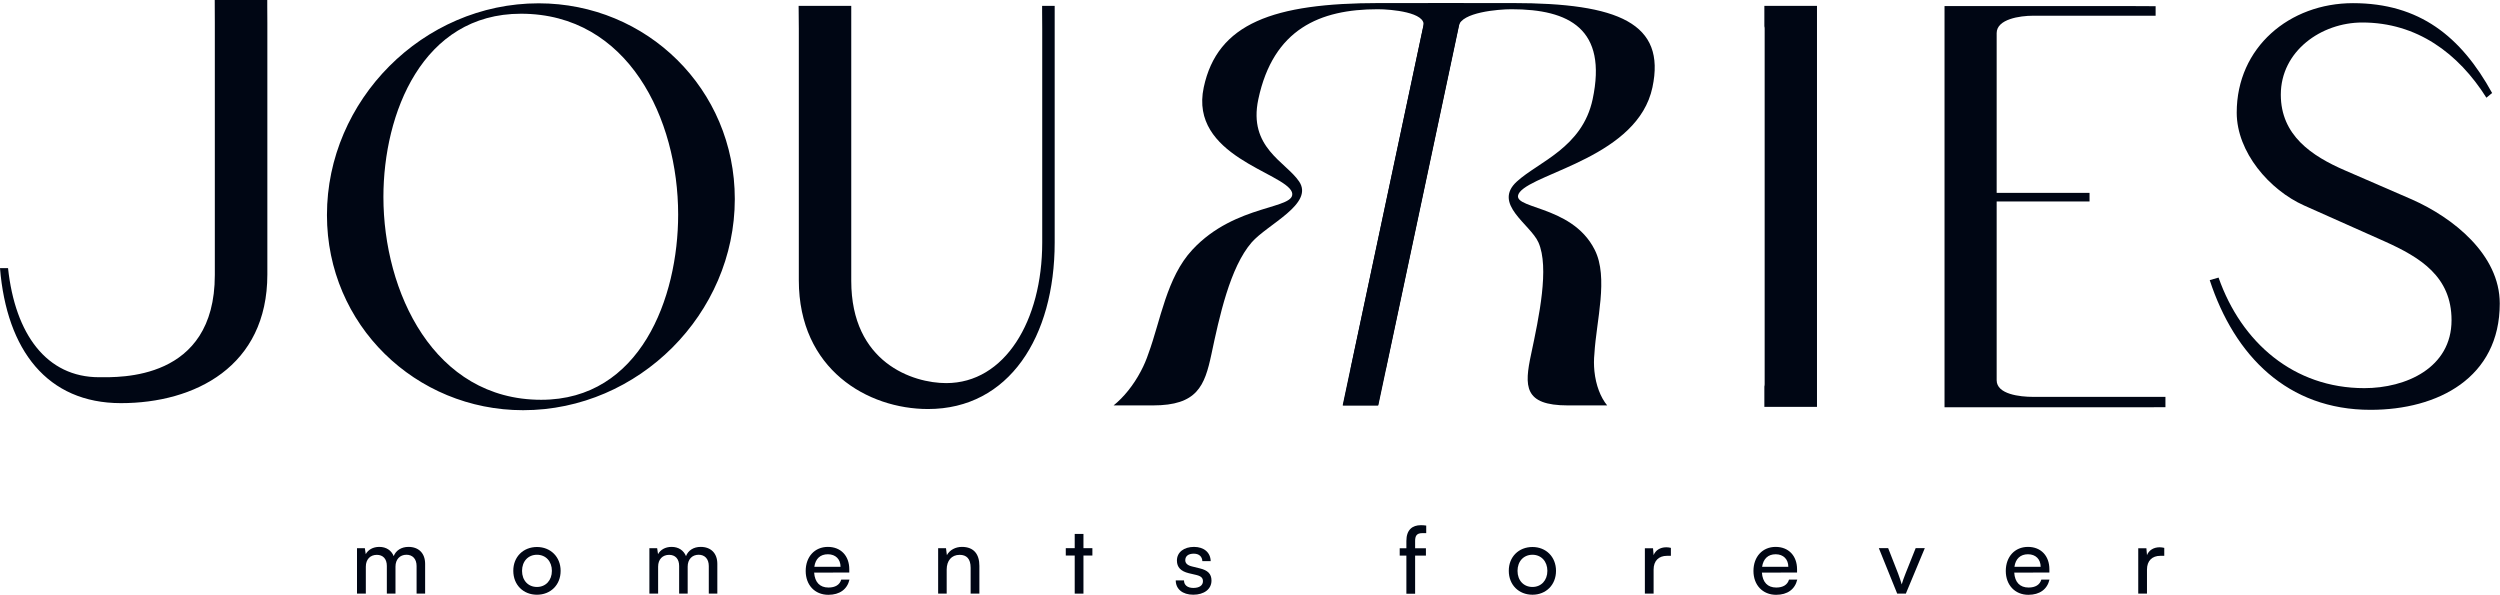
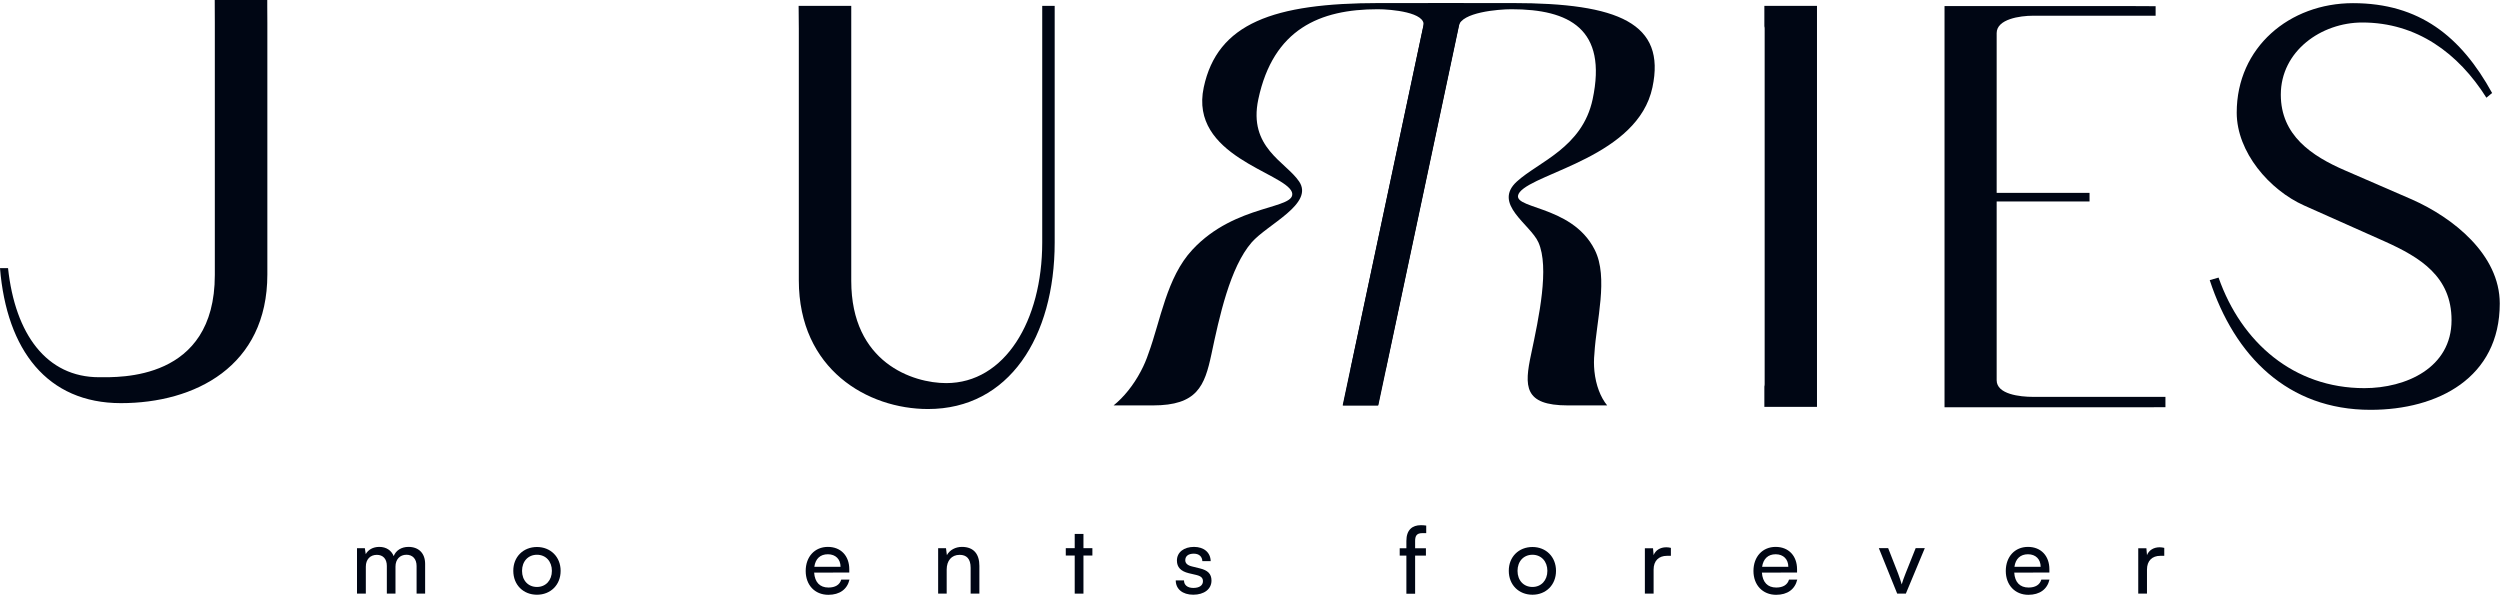
<svg xmlns="http://www.w3.org/2000/svg" width="269" height="64" viewBox="0 0 269 64" fill="none">
  <path d="M38.413 63.874V58.983H39.258L39.353 59.627C39.606 59.163 40.124 58.846 40.811 58.846C41.571 58.846 42.11 59.226 42.364 59.839C42.596 59.226 43.188 58.846 43.948 58.846C45.068 58.846 45.744 59.543 45.744 60.673V63.874H44.825V60.906C44.825 60.135 44.392 59.691 43.737 59.691C43.029 59.691 42.554 60.187 42.554 60.969V63.874H41.624V60.895C41.624 60.124 41.202 59.701 40.547 59.701C39.839 59.701 39.363 60.187 39.363 60.969V63.874H38.413Z" fill="#000614" />
  <path d="M57.778 58.857C59.235 58.857 60.324 59.914 60.324 61.425C60.324 62.935 59.246 63.992 57.778 63.992C56.309 63.992 55.231 62.935 55.231 61.425C55.221 59.914 56.309 58.857 57.778 58.857ZM57.778 63.157C58.718 63.157 59.383 62.449 59.383 61.425C59.383 60.4 58.728 59.692 57.778 59.692C56.827 59.692 56.172 60.4 56.172 61.425C56.172 62.449 56.827 63.157 57.778 63.157Z" fill="#000614" />
-   <path d="M69.874 63.874V58.983H70.709L70.804 59.627C71.057 59.163 71.575 58.846 72.261 58.846C73.022 58.846 73.561 59.226 73.814 59.839C74.047 59.226 74.628 58.846 75.389 58.846C76.508 58.846 77.185 59.543 77.185 60.673V63.874H76.266V60.906C76.266 60.135 75.832 59.691 75.177 59.691C74.469 59.691 73.994 60.187 73.994 60.969V63.874H73.075V60.895C73.075 60.124 72.652 59.701 71.997 59.701C71.29 59.701 70.814 60.187 70.814 60.969V63.874H69.874Z" fill="#000614" />
  <path d="M86.693 61.434C86.693 59.902 87.665 58.846 89.08 58.846C90.475 58.846 91.383 59.807 91.383 61.254V61.603L87.601 61.614C87.675 62.649 88.214 63.219 89.144 63.219C89.873 63.219 90.359 62.924 90.517 62.364H91.404C91.162 63.41 90.348 64.001 89.133 64.001C87.675 64.001 86.693 62.955 86.693 61.434ZM87.622 60.99H90.443C90.443 60.177 89.915 59.638 89.08 59.638C88.256 59.638 87.739 60.124 87.622 60.99Z" fill="#000614" />
  <path d="M100.944 63.874V58.983H101.789L101.884 59.733C102.191 59.173 102.814 58.846 103.501 58.846C104.79 58.846 105.381 59.638 105.381 60.885V63.874H104.441V61.096C104.441 60.103 103.987 59.701 103.258 59.701C102.381 59.701 101.863 60.335 101.863 61.286V63.874H100.944Z" fill="#000614" />
  <path d="M115.639 63.874V59.775H114.678V58.983H115.639V57.451H116.58V58.983H117.541V59.775H116.58V63.874H115.639Z" fill="#000614" />
  <path d="M127.398 62.459C127.398 62.955 127.778 63.262 128.401 63.262C129.056 63.262 129.437 62.987 129.437 62.543C129.437 62.216 129.278 62.015 128.771 61.878L127.915 61.677C127.049 61.466 126.637 61.032 126.637 60.314C126.637 59.416 127.398 58.846 128.475 58.846C129.542 58.846 130.25 59.448 130.271 60.377H129.373C129.352 59.892 129.025 59.575 128.454 59.575C127.863 59.575 127.535 59.839 127.535 60.282C127.535 60.61 127.778 60.832 128.254 60.948L129.109 61.159C129.944 61.36 130.356 61.74 130.356 62.469C130.356 63.399 129.553 63.991 128.391 63.991C127.239 63.991 126.51 63.378 126.51 62.448H127.398V62.459Z" fill="#000614" />
  <path d="M151.327 58.982V58.2C151.327 56.996 151.982 56.51 152.88 56.51C153.059 56.51 153.271 56.52 153.461 56.552V57.365H153.038C152.425 57.365 152.267 57.672 152.267 58.211V58.992H153.429V59.785H152.267V63.884H151.327V59.785H150.608V58.992H151.327V58.982Z" fill="#000614" />
  <path d="M164.892 58.857C166.35 58.857 167.427 59.914 167.427 61.425C167.427 62.935 166.35 63.992 164.892 63.992C163.423 63.992 162.346 62.935 162.346 61.425C162.335 59.914 163.423 58.857 164.892 58.857ZM164.892 63.157C165.832 63.157 166.497 62.449 166.497 61.425C166.497 60.4 165.832 59.692 164.892 59.692C163.941 59.692 163.286 60.4 163.286 61.425C163.286 62.449 163.941 63.157 164.892 63.157Z" fill="#000614" />
  <path d="M179.788 59.806H179.365C178.478 59.806 177.928 60.345 177.928 61.285V63.873H176.988V58.992H177.865L177.928 59.732C178.129 59.225 178.615 58.887 179.291 58.887C179.46 58.887 179.597 58.908 179.788 58.95V59.806Z" fill="#000614" />
  <path d="M188.672 61.434C188.672 59.902 189.644 58.846 191.06 58.846C192.454 58.846 193.363 59.807 193.363 61.254V61.603L189.581 61.614C189.655 62.649 190.194 63.219 191.123 63.219C191.852 63.219 192.338 62.924 192.497 62.364H193.384C193.141 63.41 192.328 64.001 191.113 64.001C189.665 64.001 188.672 62.955 188.672 61.434ZM189.602 60.99H192.423C192.423 60.177 191.895 59.638 191.06 59.638C190.246 59.638 189.729 60.124 189.602 60.99Z" fill="#000614" />
  <path d="M202.163 58.982H203.167L204.234 61.708C204.403 62.173 204.54 62.574 204.625 62.881C204.709 62.564 204.868 62.141 205.037 61.708L206.125 58.982H207.108L205.069 63.874H204.139L202.163 58.982Z" fill="#000614" />
  <path d="M215.823 61.434C215.823 59.902 216.795 58.846 218.211 58.846C219.605 58.846 220.514 59.807 220.514 61.254V61.603L216.732 61.614C216.795 62.649 217.345 63.219 218.274 63.219C219.003 63.219 219.489 62.924 219.648 62.364H220.524C220.281 63.41 219.468 64.001 218.253 64.001C216.816 64.001 215.823 62.955 215.823 61.434ZM216.753 60.99H219.574C219.574 60.177 219.045 59.638 218.211 59.638C217.397 59.638 216.869 60.124 216.753 60.99Z" fill="#000614" />
  <path d="M232.875 59.806H232.452C231.565 59.806 231.015 60.345 231.015 61.285V63.873H230.075V58.992H230.952L231.015 59.732C231.216 59.225 231.702 58.887 232.378 58.887C232.547 58.887 232.684 58.908 232.875 58.95V59.806Z" fill="#000614" />
  <path d="M259.54 21.469L252.334 18.342C248.711 16.778 245.415 14.549 245.415 10.186C245.415 5.495 249.767 2.421 254.183 2.421C260.047 2.421 264.515 5.717 267.537 10.514L268.15 10.006C264.801 3.921 260.332 0.34 253.18 0.34C246.366 0.34 240.671 5.083 240.671 12.119C240.671 16.366 244.189 20.444 247.929 22.113L256.581 25.97C260.438 27.702 263.786 29.762 263.786 34.453C263.786 39.587 258.874 41.764 254.405 41.764C246.809 41.764 241.168 36.851 238.717 29.868L237.766 30.142C240.439 38.298 246.144 44.098 255.071 44.098C262.329 44.098 268.974 40.644 268.974 32.657C268.974 27.385 263.945 23.423 259.54 21.469Z" fill="#000614" />
  <path d="M233.001 42.703H225.849H218.75C217.355 42.703 214.841 42.428 214.841 40.918V21.68H222.384H224.835V20.75H222.331H214.841V3.562C214.841 2.051 217.355 1.692 218.75 1.692H225.004H231.945C231.945 1.343 231.945 0.667 231.945 0.667C231.945 0.667 230.202 0.656 229.758 0.656H209.231V43.823H230.814C231.448 43.823 233.001 43.812 233.001 43.812C233.001 43.812 233.001 42.946 233.001 42.703Z" fill="#000614" />
  <path d="M195.508 3.094V0.633H189.845V2.82C189.866 2.904 189.877 2.989 189.877 3.084V41.328C189.877 41.423 189.866 41.507 189.845 41.592V43.779H195.508V41.317V3.094Z" fill="#000614" />
  <path d="M171.558 39.935C171.495 39.301 171.495 38.667 171.558 38.065C171.759 34.526 173.1 29.856 171.59 26.877C169.065 21.838 162.081 22.567 163.529 20.665C165.261 18.541 176.238 16.798 177.802 9.403C179.27 2.515 174.188 0.328 162.726 0.328H153.672L144.47 43.622H148.263L149.098 39.681H149.119L156.958 2.79C157.264 1.332 161.173 0.994 162.641 0.994C168.853 0.994 172.974 3.117 171.368 10.681C170.258 15.89 165.547 17.401 163.212 19.535C160.571 21.943 164.67 24.13 165.536 26.084C166.73 28.779 165.599 34.092 164.744 38.128C164.015 41.541 163.941 43.622 168.695 43.622H172.931C172.223 42.755 171.716 41.467 171.558 39.935Z" fill="#000614" />
  <path d="M122.76 39.935C123.098 39.301 123.362 38.667 123.563 38.065C124.873 34.526 125.518 29.856 128.296 26.877C132.966 21.838 139.632 22.567 139.009 20.665C138.185 18.541 127.947 16.798 129.522 9.403C130.99 2.515 137.001 0.328 148.453 0.328H157.507L148.305 43.622H144.513L145.347 39.681H145.326L153.165 2.79C153.471 1.332 149.71 0.994 148.242 0.994C142.03 0.994 137.001 3.117 135.395 10.681C134.286 15.89 138.354 17.401 139.79 19.535C141.407 21.943 136.378 24.13 134.677 26.084C132.342 28.779 131.201 34.092 130.346 38.128C129.617 41.541 128.814 43.622 124.06 43.622H119.823C120.901 42.755 121.957 41.467 122.76 39.935Z" fill="#000614" />
-   <path d="M57.957 0.357C69.578 0.357 79.065 9.57 79.065 21.413C79.065 33.752 68.733 44.137 56.288 44.137C44.73 44.137 35.18 34.977 35.18 23.145C35.169 10.795 45.502 0.357 57.957 0.357ZM58.232 43.017C68.891 43.017 72.969 32.072 72.969 23.082C72.969 12.813 67.613 1.477 56.056 1.477C45.449 1.477 41.255 12.2 41.255 21.191C41.255 31.396 46.674 43.017 58.232 43.017Z" fill="#000614" />
-   <path d="M85.932 0.633H91.595V1.298C91.595 2.175 91.595 1.573 91.595 3.084V30.224C91.595 39.045 98.24 41.222 101.811 41.222C108.118 41.222 112.143 34.524 112.143 26.093V3.084C112.132 1.594 112.132 2.26 112.132 1.298V0.633H113.484V1.298C113.484 2.101 113.484 1.573 113.484 3.084V26.093C113.484 36.257 108.561 44.011 99.856 44.011C93.38 44.011 85.953 39.764 85.953 30.161V3.084" fill="#000614" />
+   <path d="M85.932 0.633H91.595V1.298C91.595 2.175 91.595 1.573 91.595 3.084V30.224C91.595 39.045 98.24 41.222 101.811 41.222C108.118 41.222 112.143 34.524 112.143 26.093V3.084V0.633H113.484V1.298C113.484 2.101 113.484 1.573 113.484 3.084V26.093C113.484 36.257 108.561 44.011 99.856 44.011C93.38 44.011 85.953 39.764 85.953 30.161V3.084" fill="#000614" />
  <path d="M23.115 2.451V29.591C23.115 41.022 12.773 40.589 10.66 40.589C5.029 40.589 1.627 35.983 0.866 28.852H0C0.718 37.673 5.082 43.378 13.015 43.378C20.95 43.378 28.767 39.448 28.767 29.528V2.451C28.767 0.94 28.757 1.68 28.757 0.666V0H23.105" fill="#000614" />
</svg>